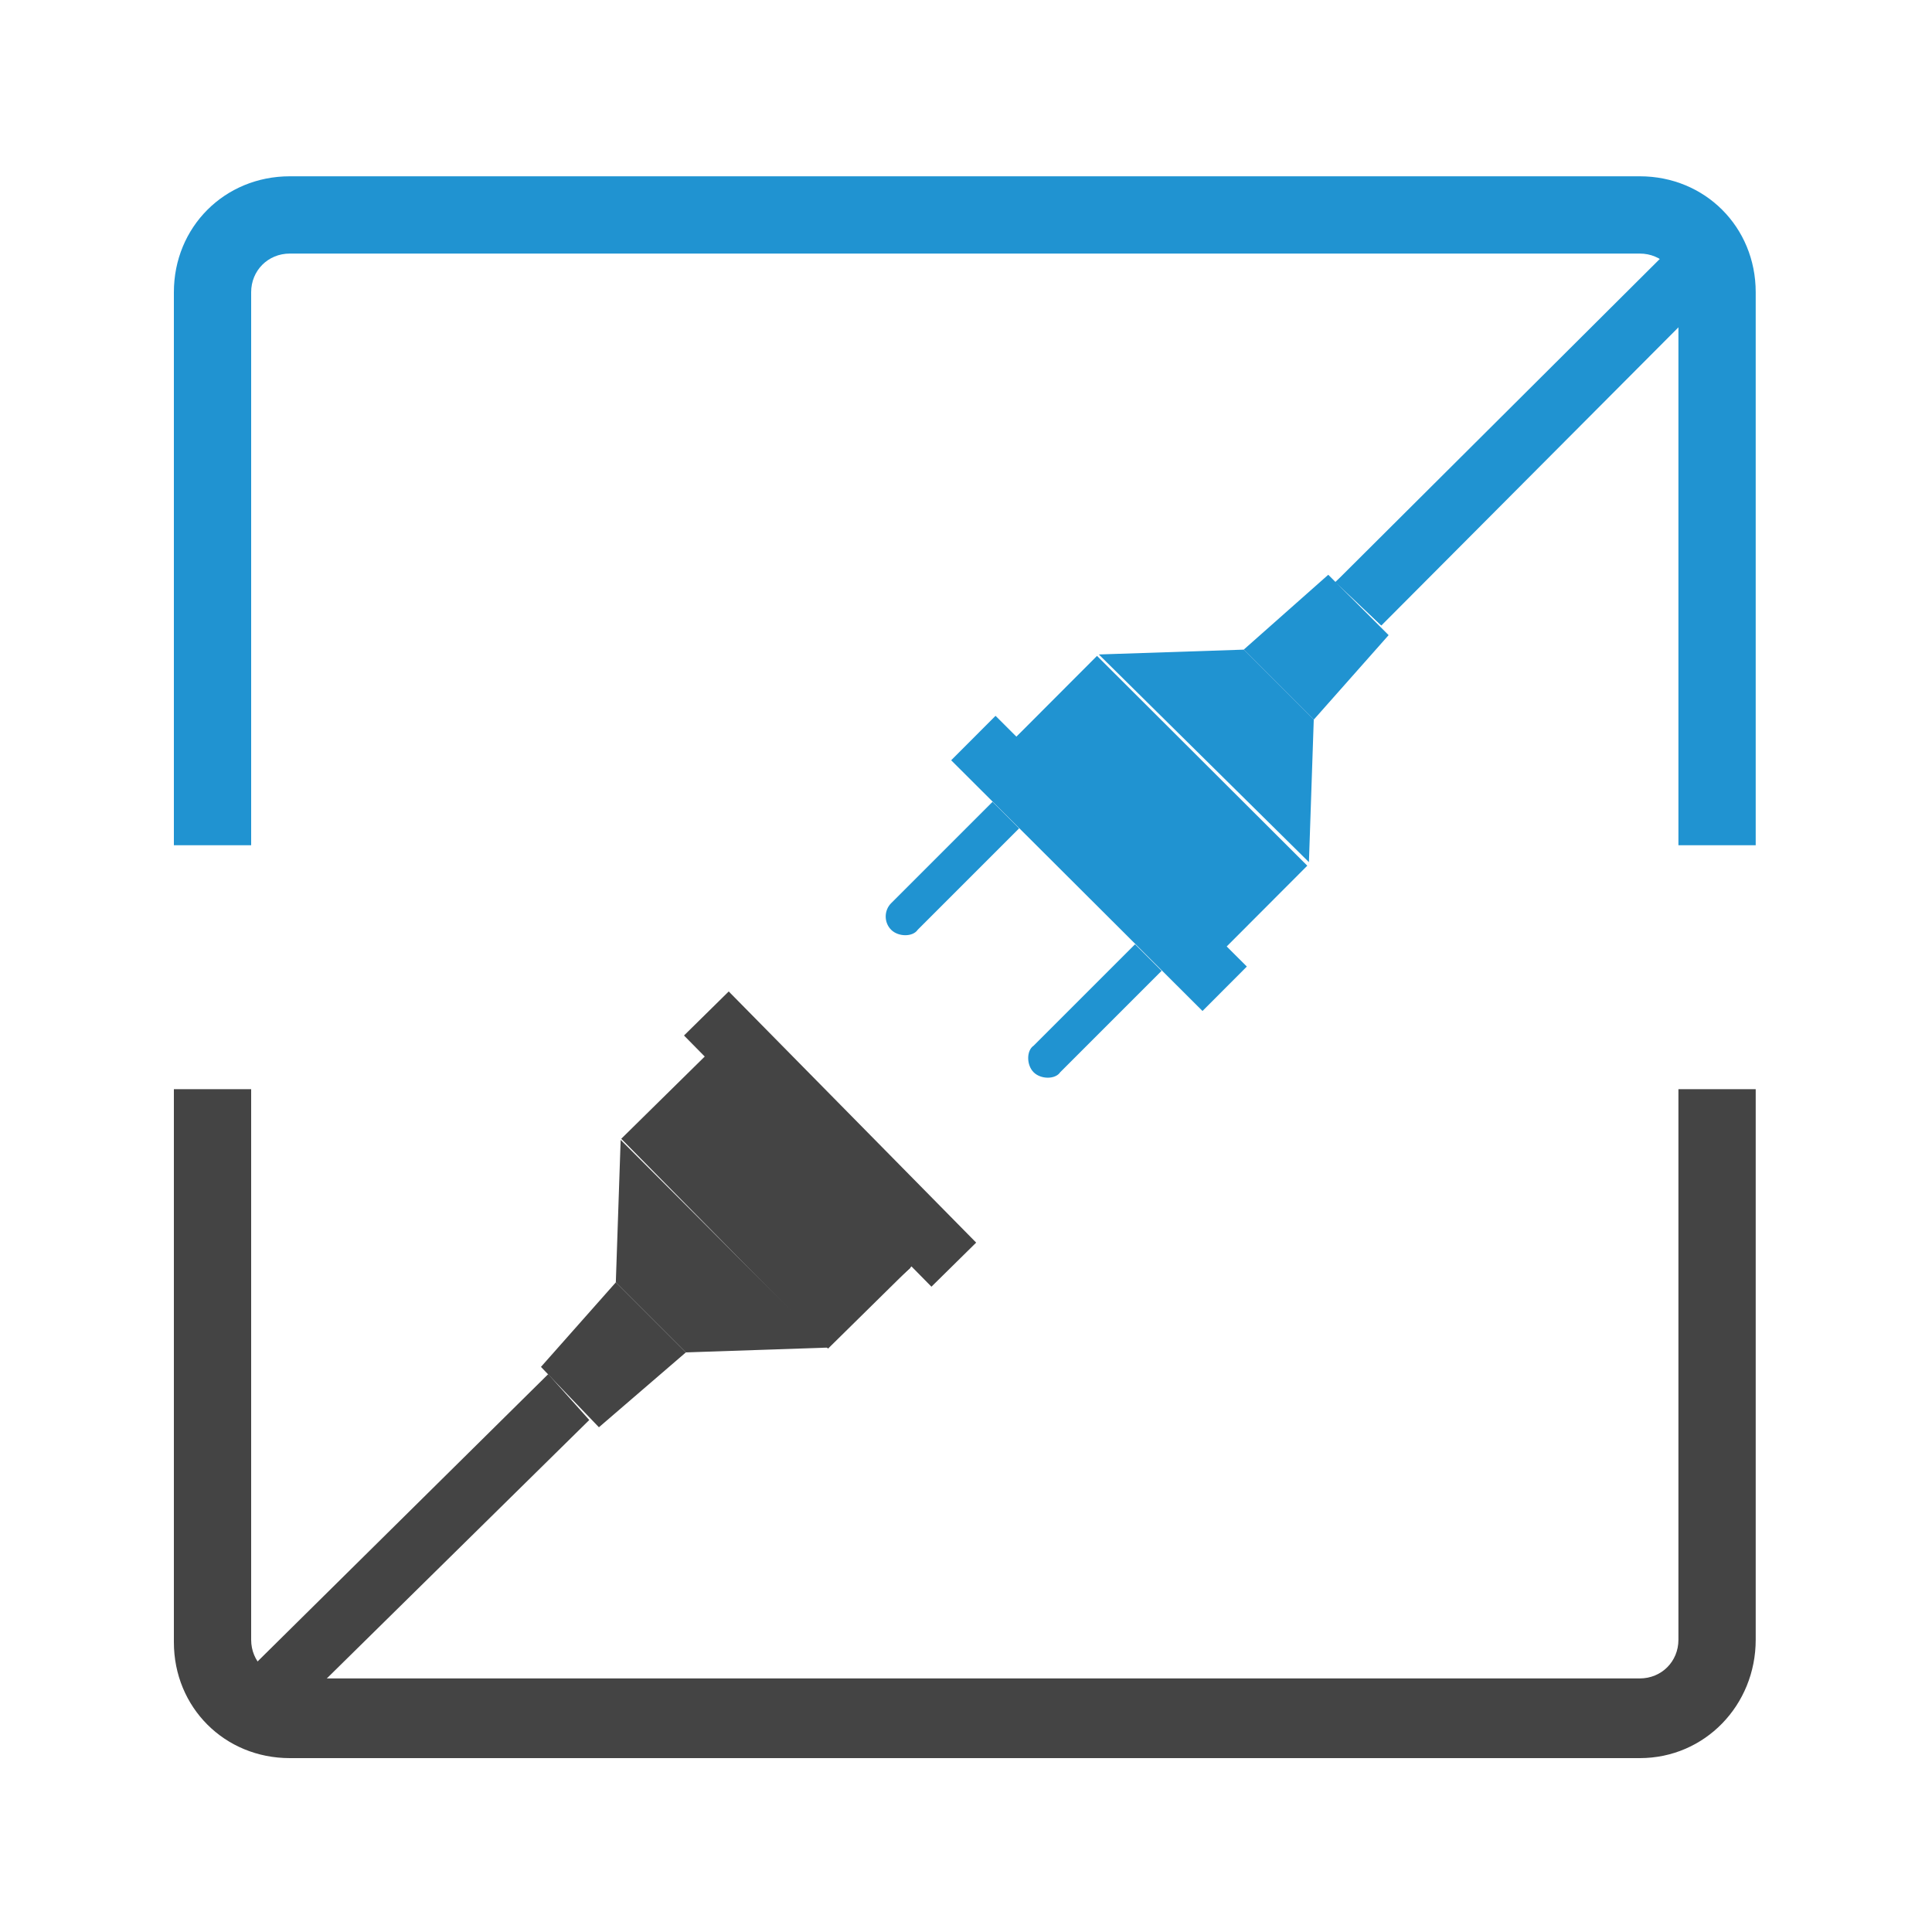
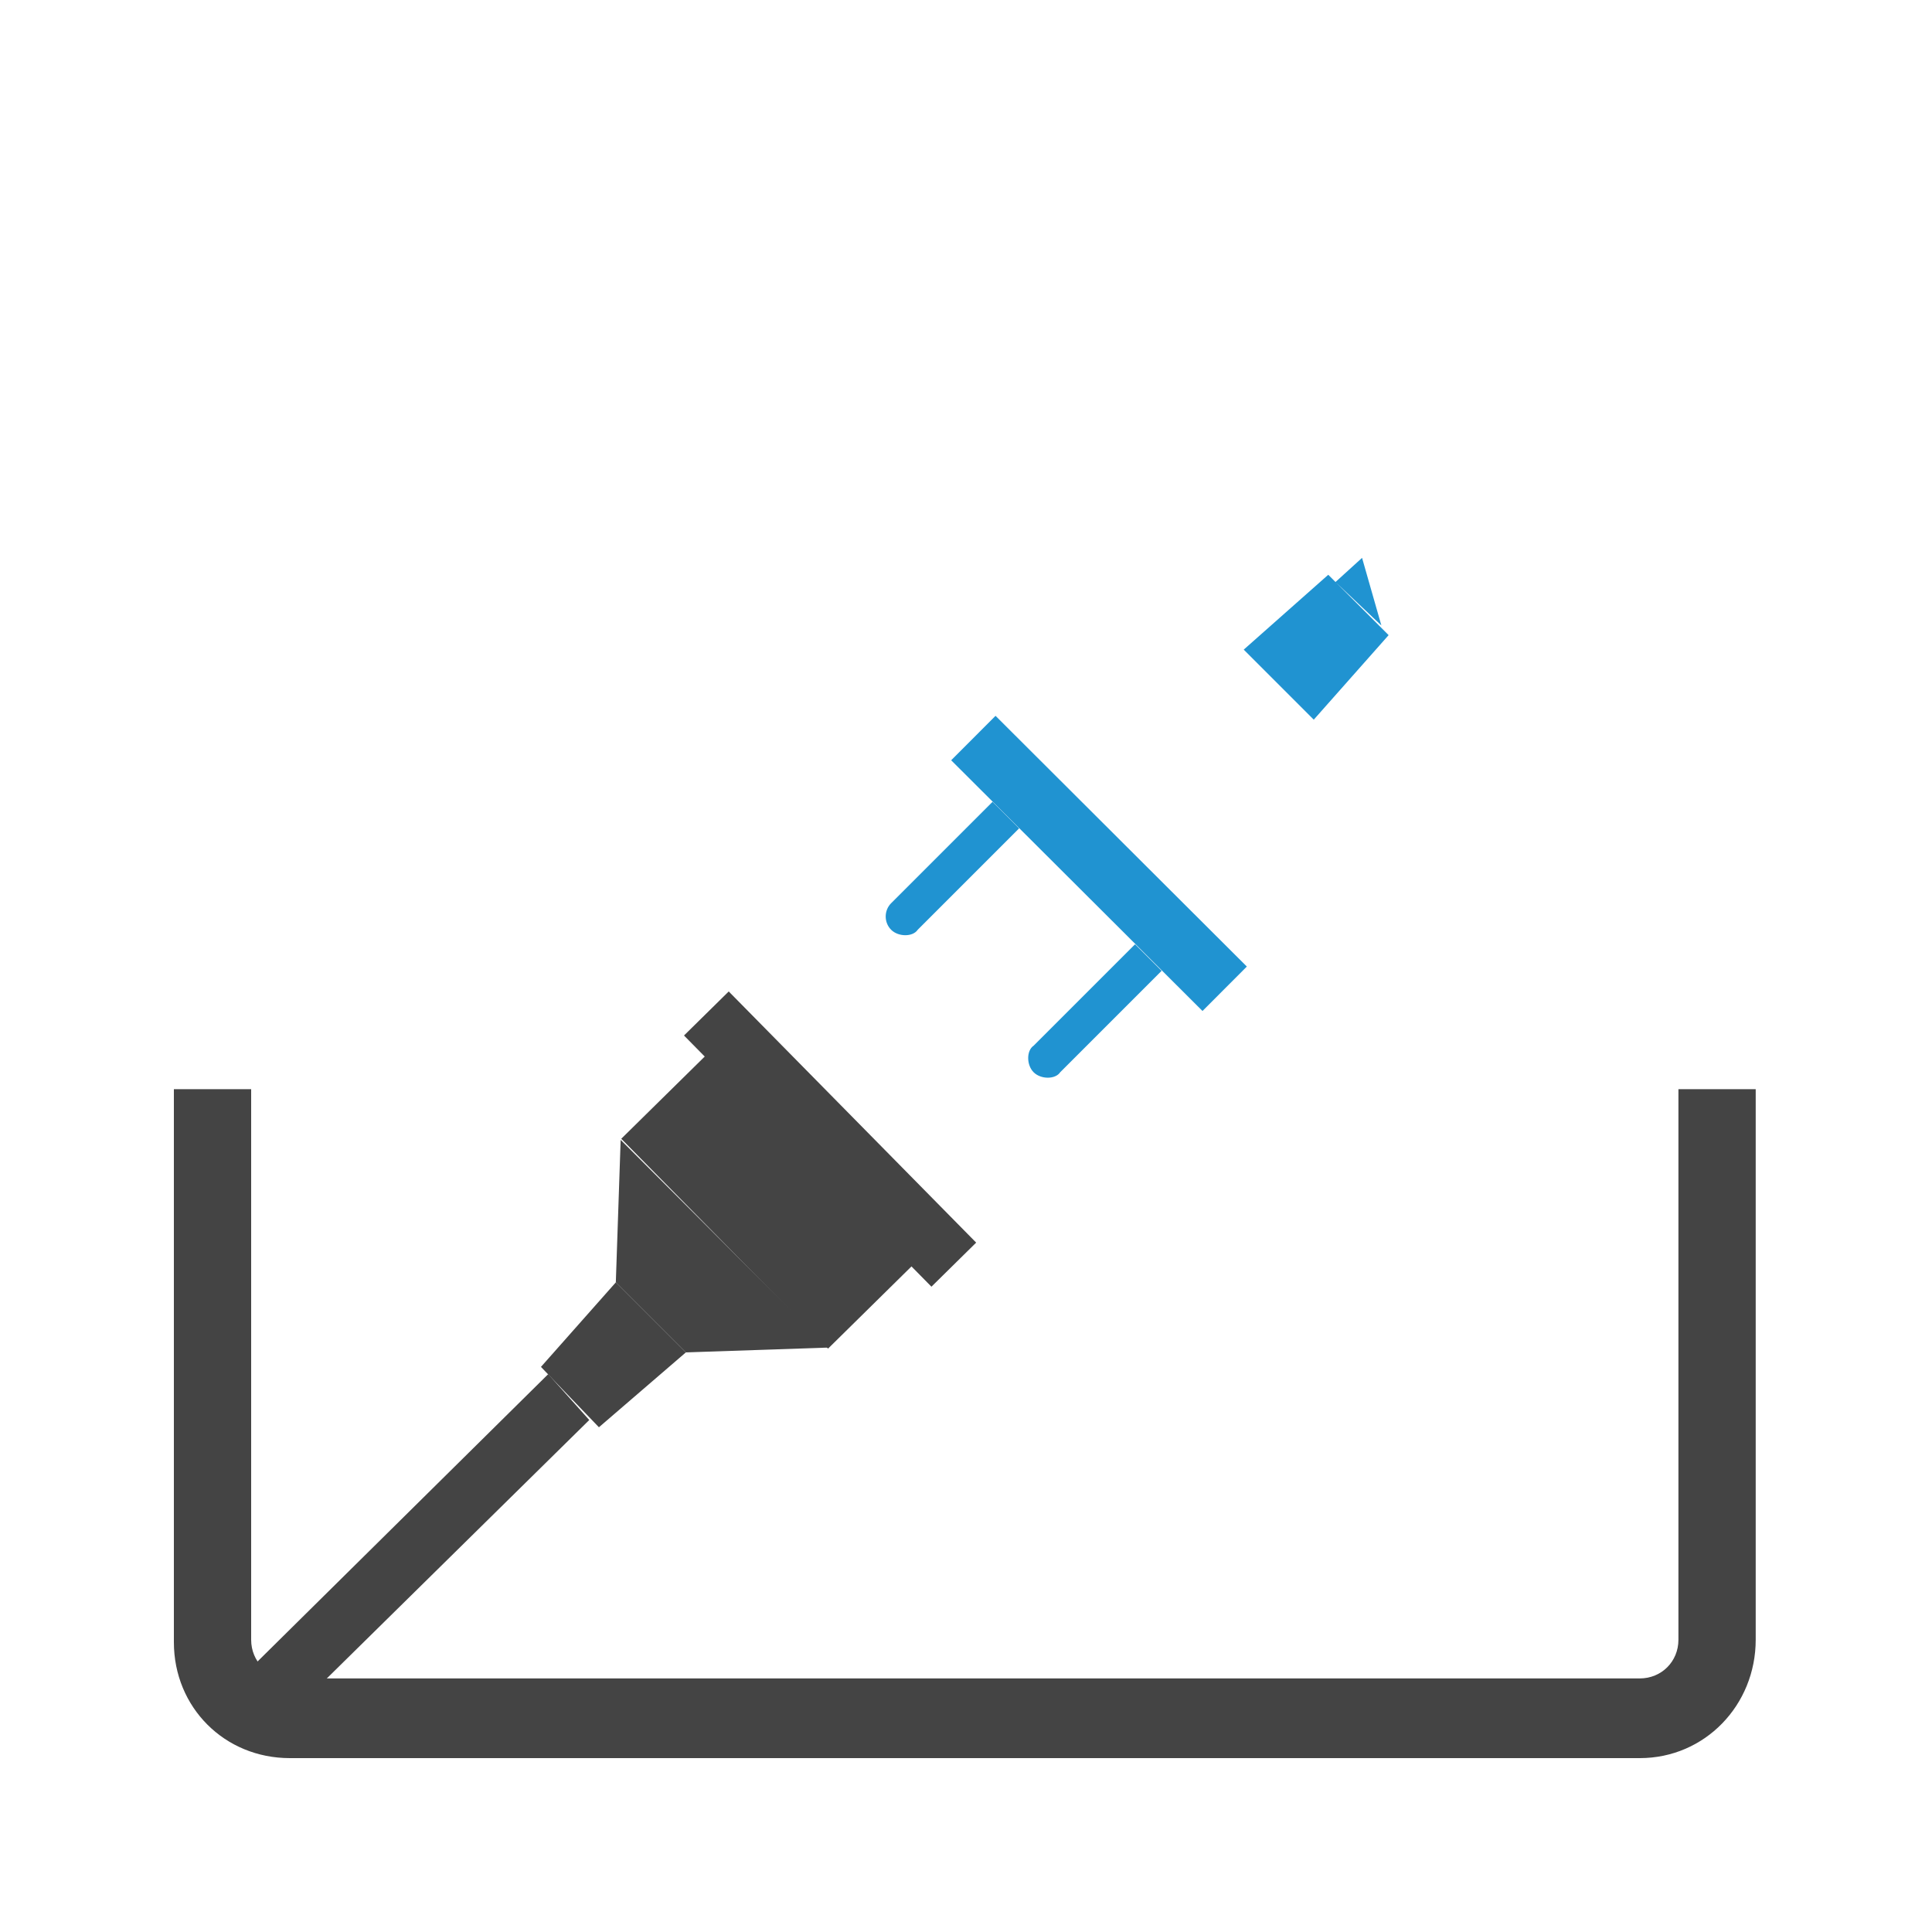
<svg xmlns="http://www.w3.org/2000/svg" xmlns:xlink="http://www.w3.org/1999/xlink" viewBox="0 0 80 80">
  <path d="M67.9 72.8H12c-2.7 0-4.8-2.1-4.8-4.8V45.1h3.2v22.8c0 .9.7 1.6 1.6 1.6h55.9c.9 0 1.6-.7 1.6-1.6V45.1h3.2v22.8c0 2.7-2.1 4.9-4.8 4.9z" fill="#444" />
-   <path d="M72.7 35h-3.2V12.1c0-.9-.7-1.6-1.6-1.6H12c-.9 0-1.6.7-1.6 1.6V35H7.2V12.1c0-2.7 2.1-4.8 4.8-4.8h55.9c2.7 0 4.8 2.1 4.8 4.8V35z" fill="#2093d1" />
  <defs>
    <path id="a" d="M33.5 8h36.7v36.7H33.5z" />
  </defs>
  <clipPath id="b">
    <use xlink:href="#a" overflow="visible" />
  </clipPath>
  <g clip-path="url(#b)">
    <g fill="#2093d1">
      <path d="M42.8 44.4c.3.3.9.3 1.1 0l4.2-4.2-1.1-1.1-4.2 4.2c-.3.2-.3.8 0 1.1zM36.9 38.5c.3.3.9.3 1.1 0l4.2-4.2-1.1-1.1-4.2 4.2c-.3.3-.3.8 0 1.1z" />
    </g>
-     <path fill="#2093d1" d="M57.2 25.9L84.4-1.4l-2.7-.8-26.4 26.3zM51.5 26.9l2.9 2.9-.2 5.9-8.7-8.6zM41.116 31.477l4.309-4.318 8.707 8.688-4.309 4.318z" />
    <path fill="#2093d1" d="M39.386 31.481l1.837-1.84 10.406 10.382-1.836 1.84zM55 23.8l2.5 2.5-3.1 3.5-2.9-2.9zM57.2 25.9l-1.9-1.8 1.1-1z" />
-     <path fill="#2093d1" d="M46.4 34.9l-4.3-4.4.9-.8z" />
  </g>
  <g>
    <defs>
      <path id="c" d="M9.3 32.9H42v37.3H9.3z" />
    </defs>
    <clipPath id="d">
      <use xlink:href="#c" overflow="visible" />
    </clipPath>
    <g clip-path="url(#d)">
      <path fill="#444" d="M-1.6 84.4l26-25.6-1.7-1.9-26.3 26zM28.4 56l-2.9-2.9.2-5.9 8.6 8.6z" />
      <path fill="#444" d="M25.725 47.153l4.346-4.28 8.562 8.69-4.346 4.281z" />
-       <path fill="#444" d="M33.5 48.1l4.2 4.4-.9.8z" />
      <path fill="#444" d="M28.323 42.878l1.852-1.824 10.246 10.4-1.852 1.825zM24.8 59.1l-2.4-2.5 3.1-3.5 2.9 2.9z" />
    </g>
  </g>
</svg>